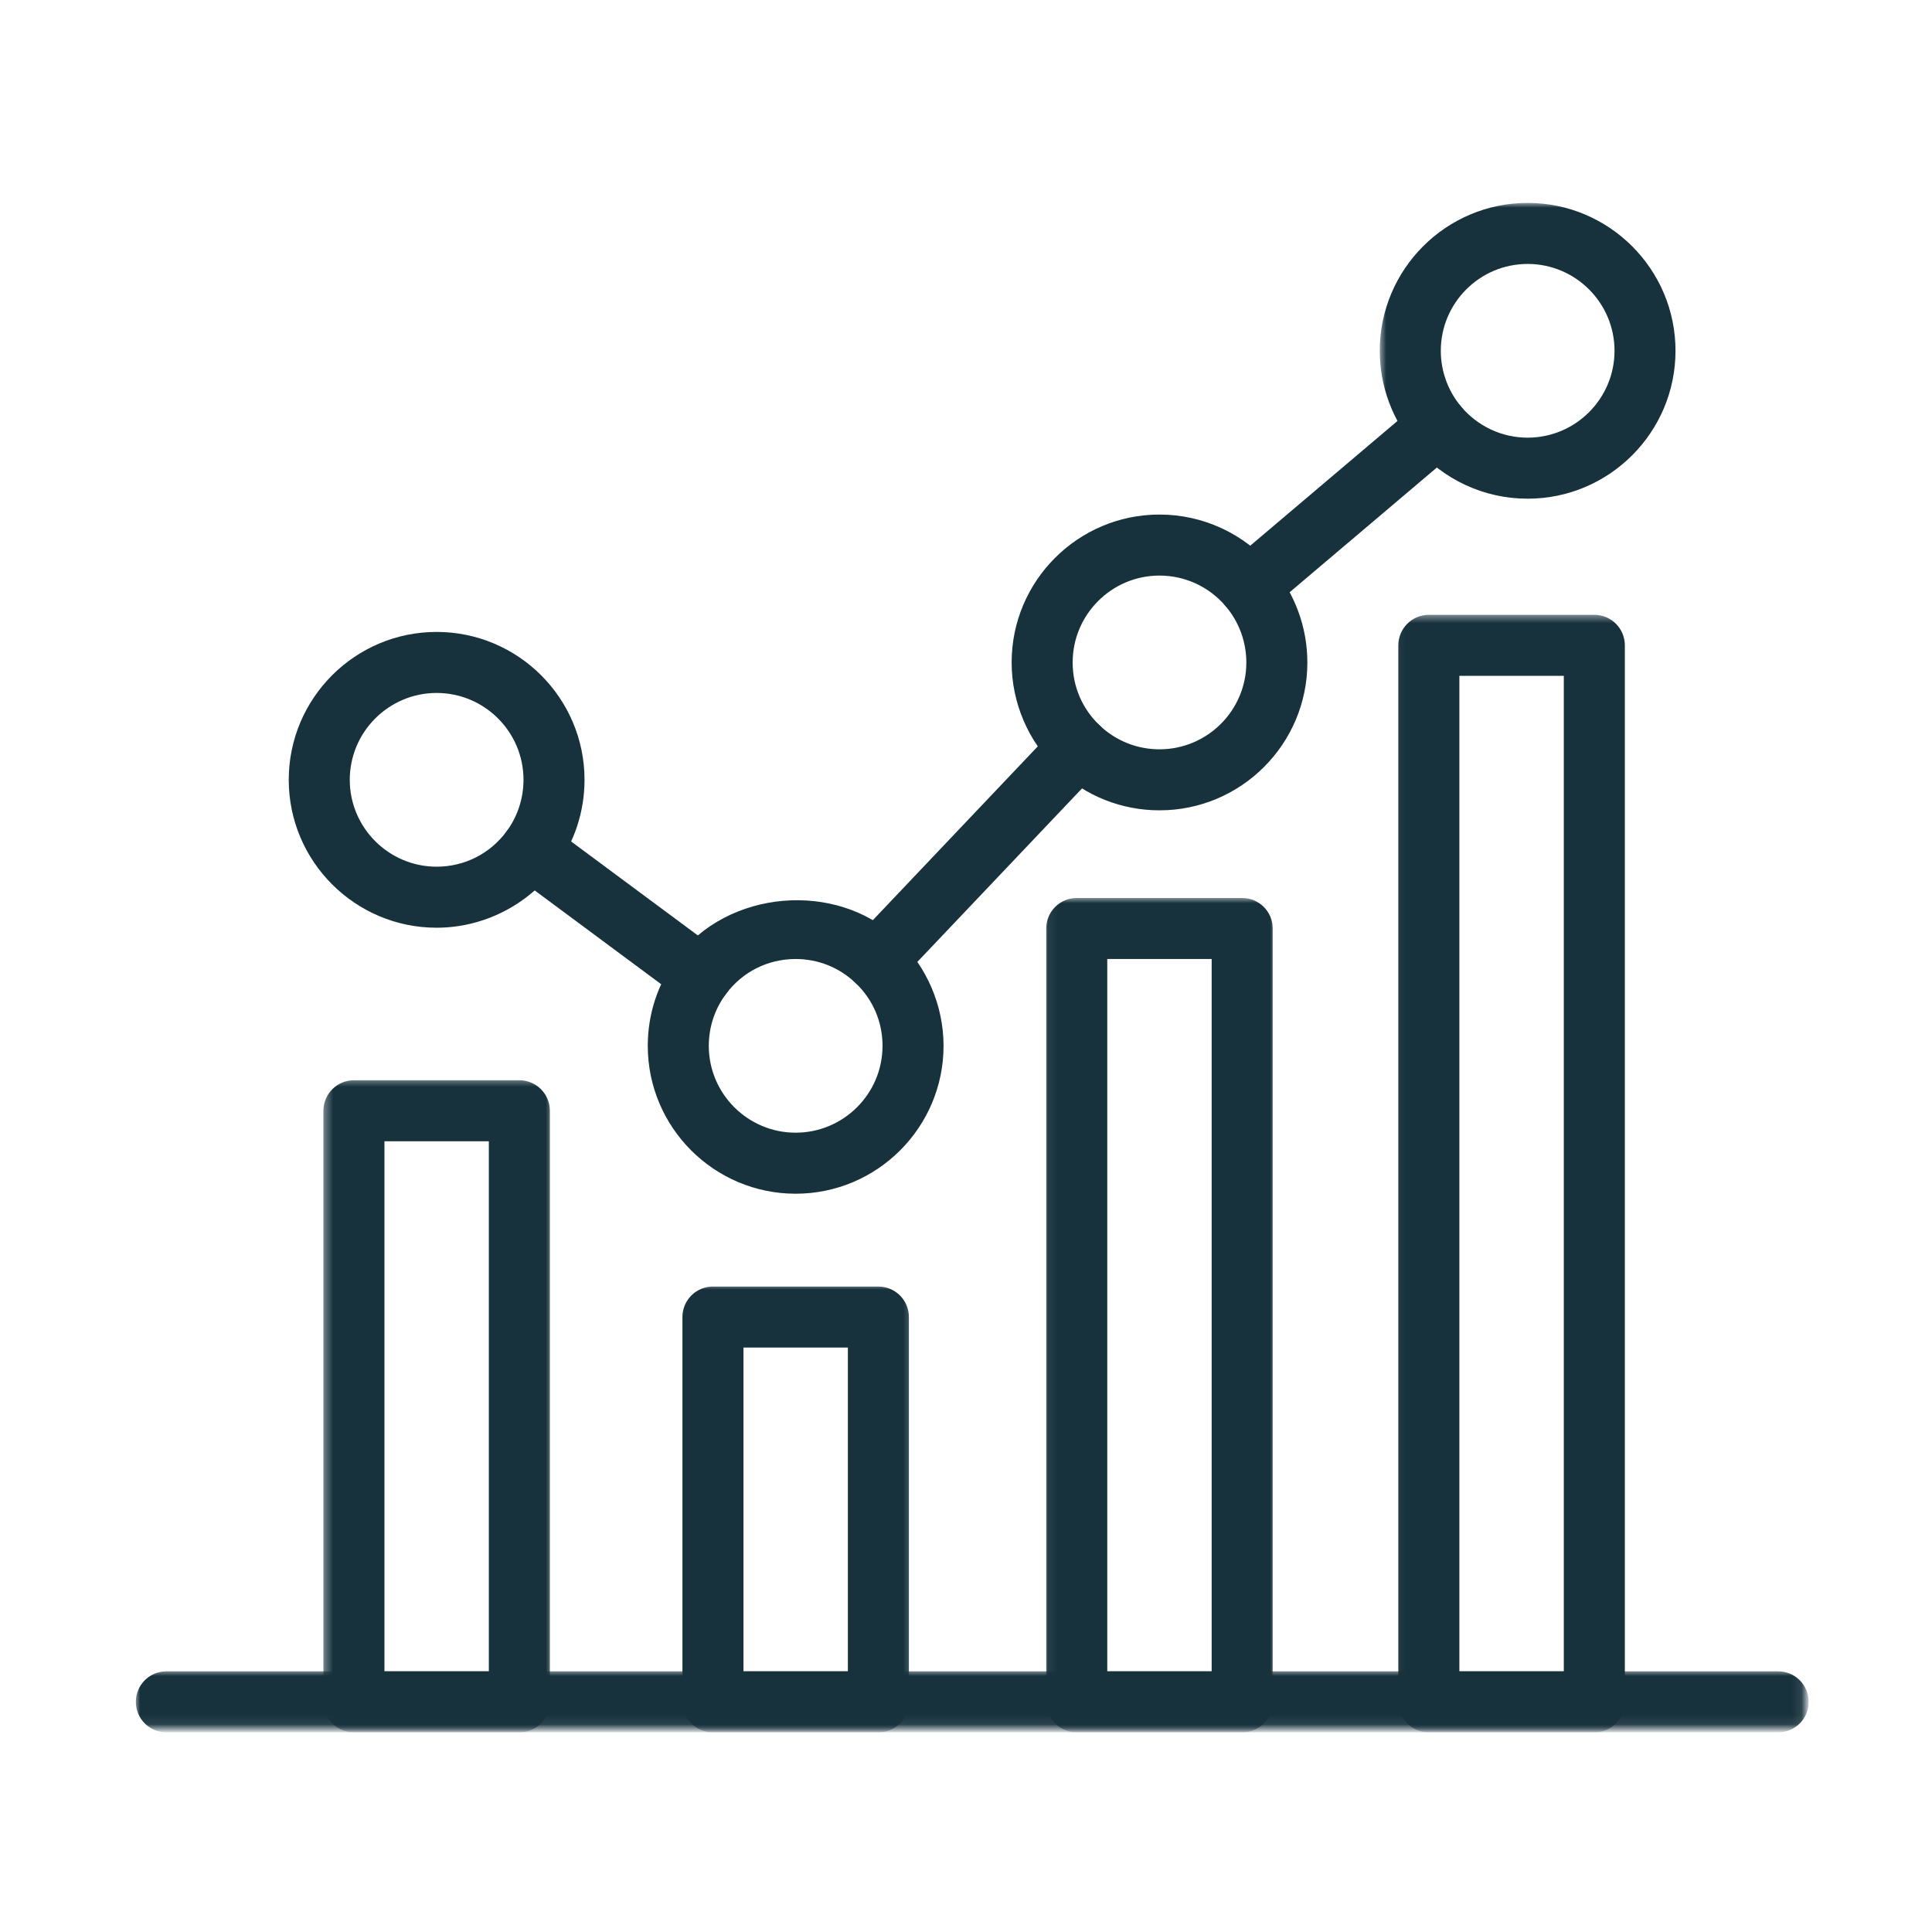
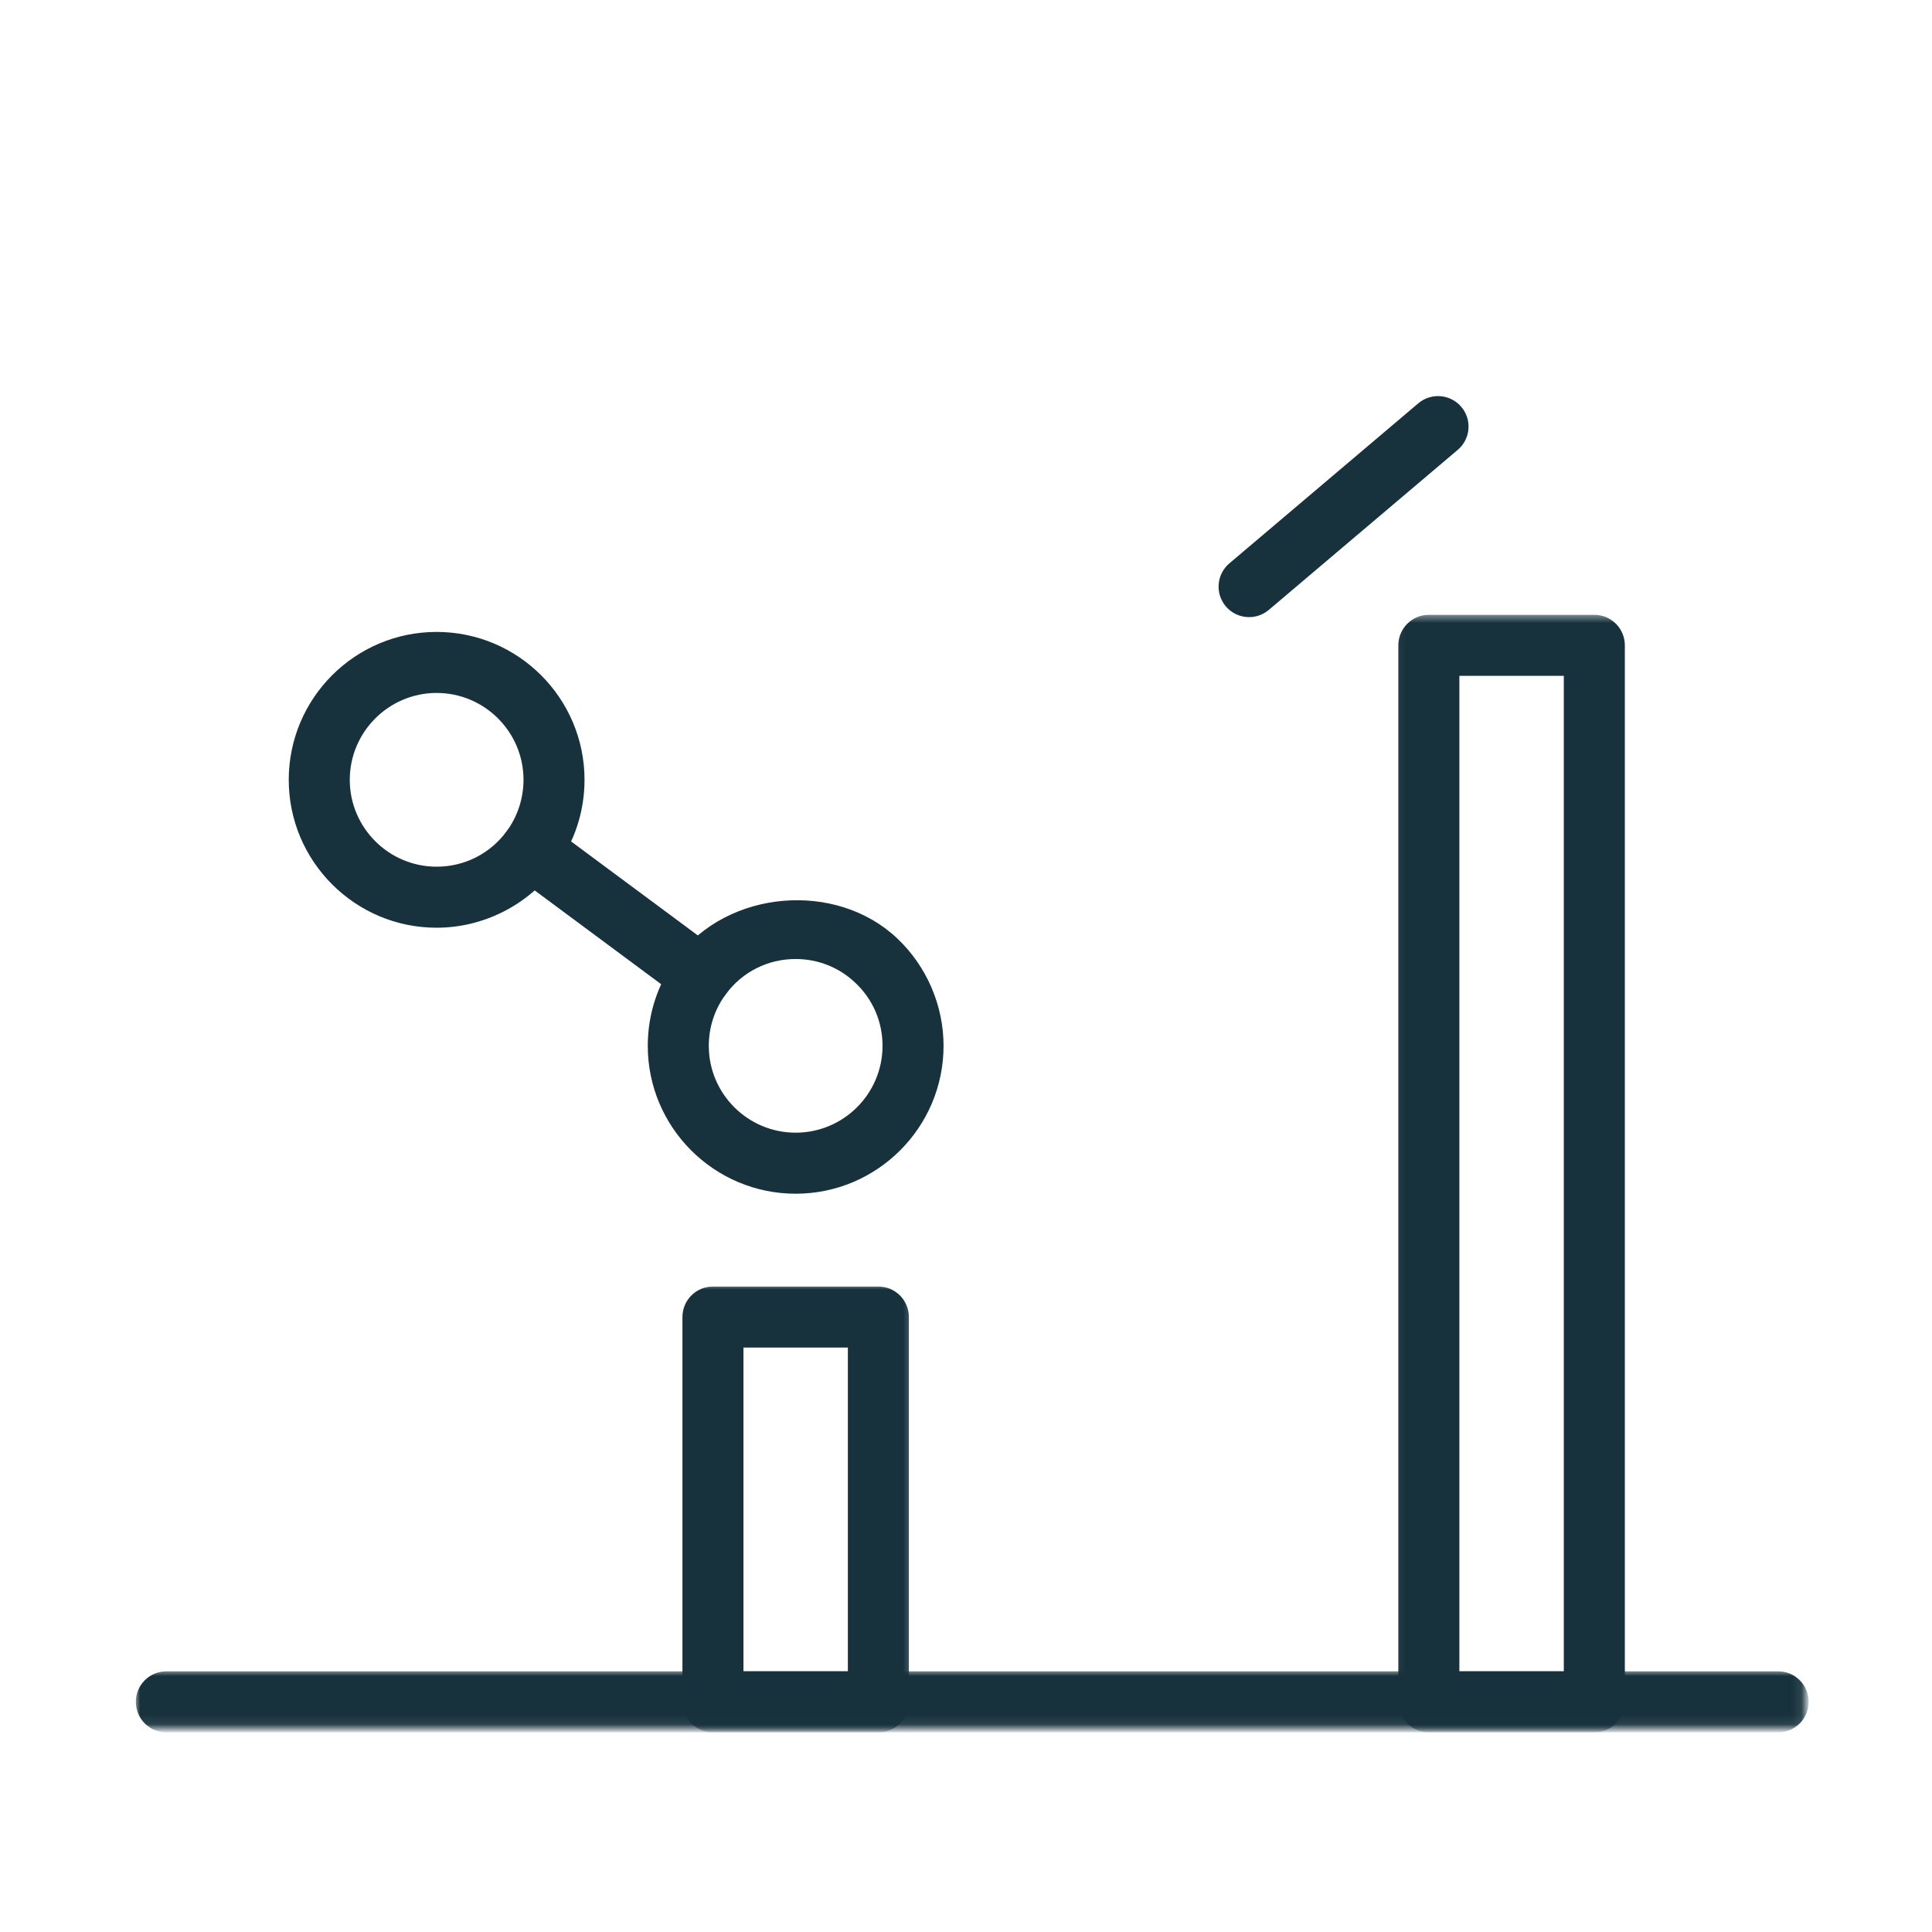
<svg xmlns="http://www.w3.org/2000/svg" width="200" height="200" viewBox="0 0 200 200" fill="none">
  <mask id="mask0_1376_199" style="mask-type:luminance" maskUnits="userSpaceOnUse" x="33" y="111" width="25" height="68">
    <path d="M33.391 111.505H57.391V178.917H33.391V111.505Z" fill="white" />
  </mask>
  <g mask="url(#mask0_1376_199)">
-     <path d="M39.797 173.016H50.605V118.146H39.797V173.016ZM53.761 179.333H36.636C34.891 179.333 33.48 177.922 33.48 176.177V114.99C33.48 113.24 34.891 111.828 36.636 111.828H53.761C55.511 111.828 56.922 113.24 56.922 114.99V176.177C56.922 177.922 55.511 179.333 53.761 179.333Z" fill="#18323D" />
-   </g>
+     </g>
  <mask id="mask1_1376_199" style="mask-type:luminance" maskUnits="userSpaceOnUse" x="69" y="132" width="26" height="47">
-     <path d="M69.391 132.839H94.724V178.917H69.391V132.839Z" fill="white" />
+     <path d="M69.391 132.839H94.724V178.917H69.391V132.839" fill="white" />
  </mask>
  <g mask="url(#mask1_1376_199)">
    <path d="M76.963 173.016H87.77V139.5H76.963V173.016ZM90.927 179.333H73.802C72.057 179.333 70.645 177.922 70.645 176.177V136.344C70.645 134.594 72.057 133.182 73.802 133.182H90.927C92.677 133.182 94.088 134.594 94.088 136.344V176.177C94.088 177.922 92.677 179.333 90.927 179.333Z" fill="#18323D" />
  </g>
  <mask id="mask2_1376_199" style="mask-type:luminance" maskUnits="userSpaceOnUse" x="108" y="92" width="25" height="87">
    <path d="M108.057 92.839H132.057V178.917H108.057V92.839Z" fill="white" />
  </mask>
  <g mask="url(#mask2_1376_199)">
-     <path d="M114.624 173.016H125.432V99.276H114.624V173.016ZM128.593 179.333H111.468C109.718 179.333 108.307 177.922 108.307 176.177V96.115C108.307 94.37 109.718 92.959 111.468 92.959H128.593C130.338 92.959 131.749 94.37 131.749 96.115V176.177C131.749 177.922 130.338 179.333 128.593 179.333Z" fill="#18323D" />
-   </g>
+     </g>
  <mask id="mask3_1376_199" style="mask-type:luminance" maskUnits="userSpaceOnUse" x="144" y="63" width="26" height="116">
    <path d="M144.057 63.505H169.39V178.917H144.057V63.505Z" fill="white" />
  </mask>
  <g mask="url(#mask3_1376_199)">
    <path d="M151.073 173.016H161.885V69.963H151.073V173.016ZM165.047 179.333H147.916C146.172 179.333 144.755 177.922 144.755 176.177V66.807C144.755 65.057 146.172 63.646 147.916 63.646H165.047C166.791 63.646 168.203 65.057 168.203 66.807V176.177C168.203 177.922 166.791 179.333 165.047 179.333Z" fill="#18323D" />
  </g>
  <mask id="mask4_1376_199" style="mask-type:luminance" maskUnits="userSpaceOnUse" x="14" y="172" width="173" height="7">
    <path d="M14 172.839H186.906V178.917H14V172.839Z" fill="white" />
  </mask>
  <g mask="url(#mask4_1376_199)">
    <path d="M184.078 179.333H17.224C15.474 179.333 14.062 177.922 14.062 176.177C14.062 174.427 15.474 173.016 17.224 173.016H184.078C185.823 173.016 187.234 174.427 187.234 176.177C187.234 177.922 185.823 179.333 184.078 179.333Z" fill="#18323D" />
  </g>
  <path d="M45.198 71.734C40.245 71.734 36.208 75.771 36.208 80.729C36.208 85.682 40.245 89.719 45.198 89.719C48.073 89.719 50.708 88.391 52.432 86.078C53.578 84.521 54.188 82.672 54.193 80.724C54.193 75.766 50.156 71.734 45.198 71.734ZM45.198 96.037C36.755 96.037 29.891 89.167 29.891 80.729C29.891 72.281 36.755 65.417 45.198 65.417C53.641 65.417 60.51 72.281 60.51 80.729C60.505 84.042 59.469 87.188 57.505 89.833C54.62 93.719 50.021 96.037 45.198 96.037Z" fill="#18323D" />
  <path d="M72.599 104.193C71.942 104.193 71.281 103.99 70.719 103.573L53.083 90.495C51.682 89.458 51.39 87.474 52.432 86.078C53.468 84.677 55.448 84.385 56.849 85.422L74.484 98.5C75.88 99.536 76.177 101.516 75.135 102.917C74.521 103.755 73.562 104.193 72.599 104.193Z" fill="#18323D" />
  <path d="M82.364 99.276C79.489 99.276 76.853 100.599 75.135 102.917C73.984 104.474 73.374 106.328 73.374 108.266C73.374 113.224 77.411 117.255 82.364 117.255C87.322 117.255 91.359 113.224 91.359 108.266C91.359 105.776 90.364 103.458 88.551 101.745C86.88 100.151 84.682 99.276 82.364 99.276ZM82.364 123.573C73.921 123.573 67.057 116.703 67.057 108.266C67.057 104.958 68.098 101.812 70.062 99.156C75.296 92.104 86.546 91.135 92.9 97.161C95.937 100.042 97.676 104.088 97.676 108.266C97.676 116.703 90.807 123.573 82.364 123.573Z" fill="#18323D" />
-   <path d="M90.729 102.609C89.947 102.609 89.166 102.323 88.552 101.745C87.291 100.542 87.239 98.542 88.437 97.276L109.374 75.214C110.583 73.948 112.572 73.896 113.843 75.099C115.109 76.302 115.161 78.297 113.958 79.563L93.02 101.625C92.395 102.276 91.567 102.609 90.729 102.609Z" fill="#18323D" />
-   <path d="M120.031 59.583C115.073 59.583 111.041 63.62 111.041 68.578C111.041 71.068 112.036 73.385 113.843 75.099C115.521 76.693 117.713 77.568 120.031 77.568C124.989 77.568 129.021 73.537 129.021 68.578C129.021 66.453 128.265 64.391 126.896 62.771C125.182 60.745 122.682 59.583 120.031 59.583ZM120.031 83.885C116.088 83.885 112.349 82.391 109.494 79.677C106.463 76.807 104.724 72.76 104.724 68.578C104.724 60.135 111.588 53.266 120.031 53.266C124.541 53.266 128.797 55.245 131.718 58.688C134.052 61.448 135.338 64.958 135.338 68.578C135.338 77.021 128.474 83.885 120.031 83.885Z" fill="#18323D" />
  <path d="M129.307 63.885C128.411 63.885 127.52 63.505 126.895 62.771C125.77 61.437 125.932 59.448 127.265 58.318L146.822 41.75C148.161 40.625 150.15 40.792 151.275 42.12C152.406 43.453 152.234 45.443 150.906 46.568L131.348 63.135C130.749 63.641 130.025 63.885 129.307 63.885Z" fill="#18323D" />
  <mask id="mask5_1376_199" style="mask-type:luminance" maskUnits="userSpaceOnUse" x="142" y="21" width="33" height="32">
-     <path d="M142.724 21H174.724V52.839H142.724V21Z" fill="white" />
-   </mask>
+     </mask>
  <g mask="url(#mask5_1376_199)">
    <path d="M158.14 27.323C153.182 27.323 149.151 31.359 149.151 36.312C149.151 38.437 149.906 40.5 151.276 42.12C152.994 44.141 155.494 45.307 158.14 45.307C163.099 45.307 167.135 41.271 167.135 36.312C167.135 31.359 163.099 27.323 158.14 27.323ZM158.14 51.625C153.635 51.625 149.375 49.651 146.458 46.203C144.119 43.443 142.833 39.932 142.833 36.312C142.833 27.87 149.698 21.005 158.14 21.005C166.583 21.005 173.448 27.87 173.448 36.312C173.448 44.755 166.583 51.625 158.14 51.625Z" fill="#18323D" />
  </g>
</svg>